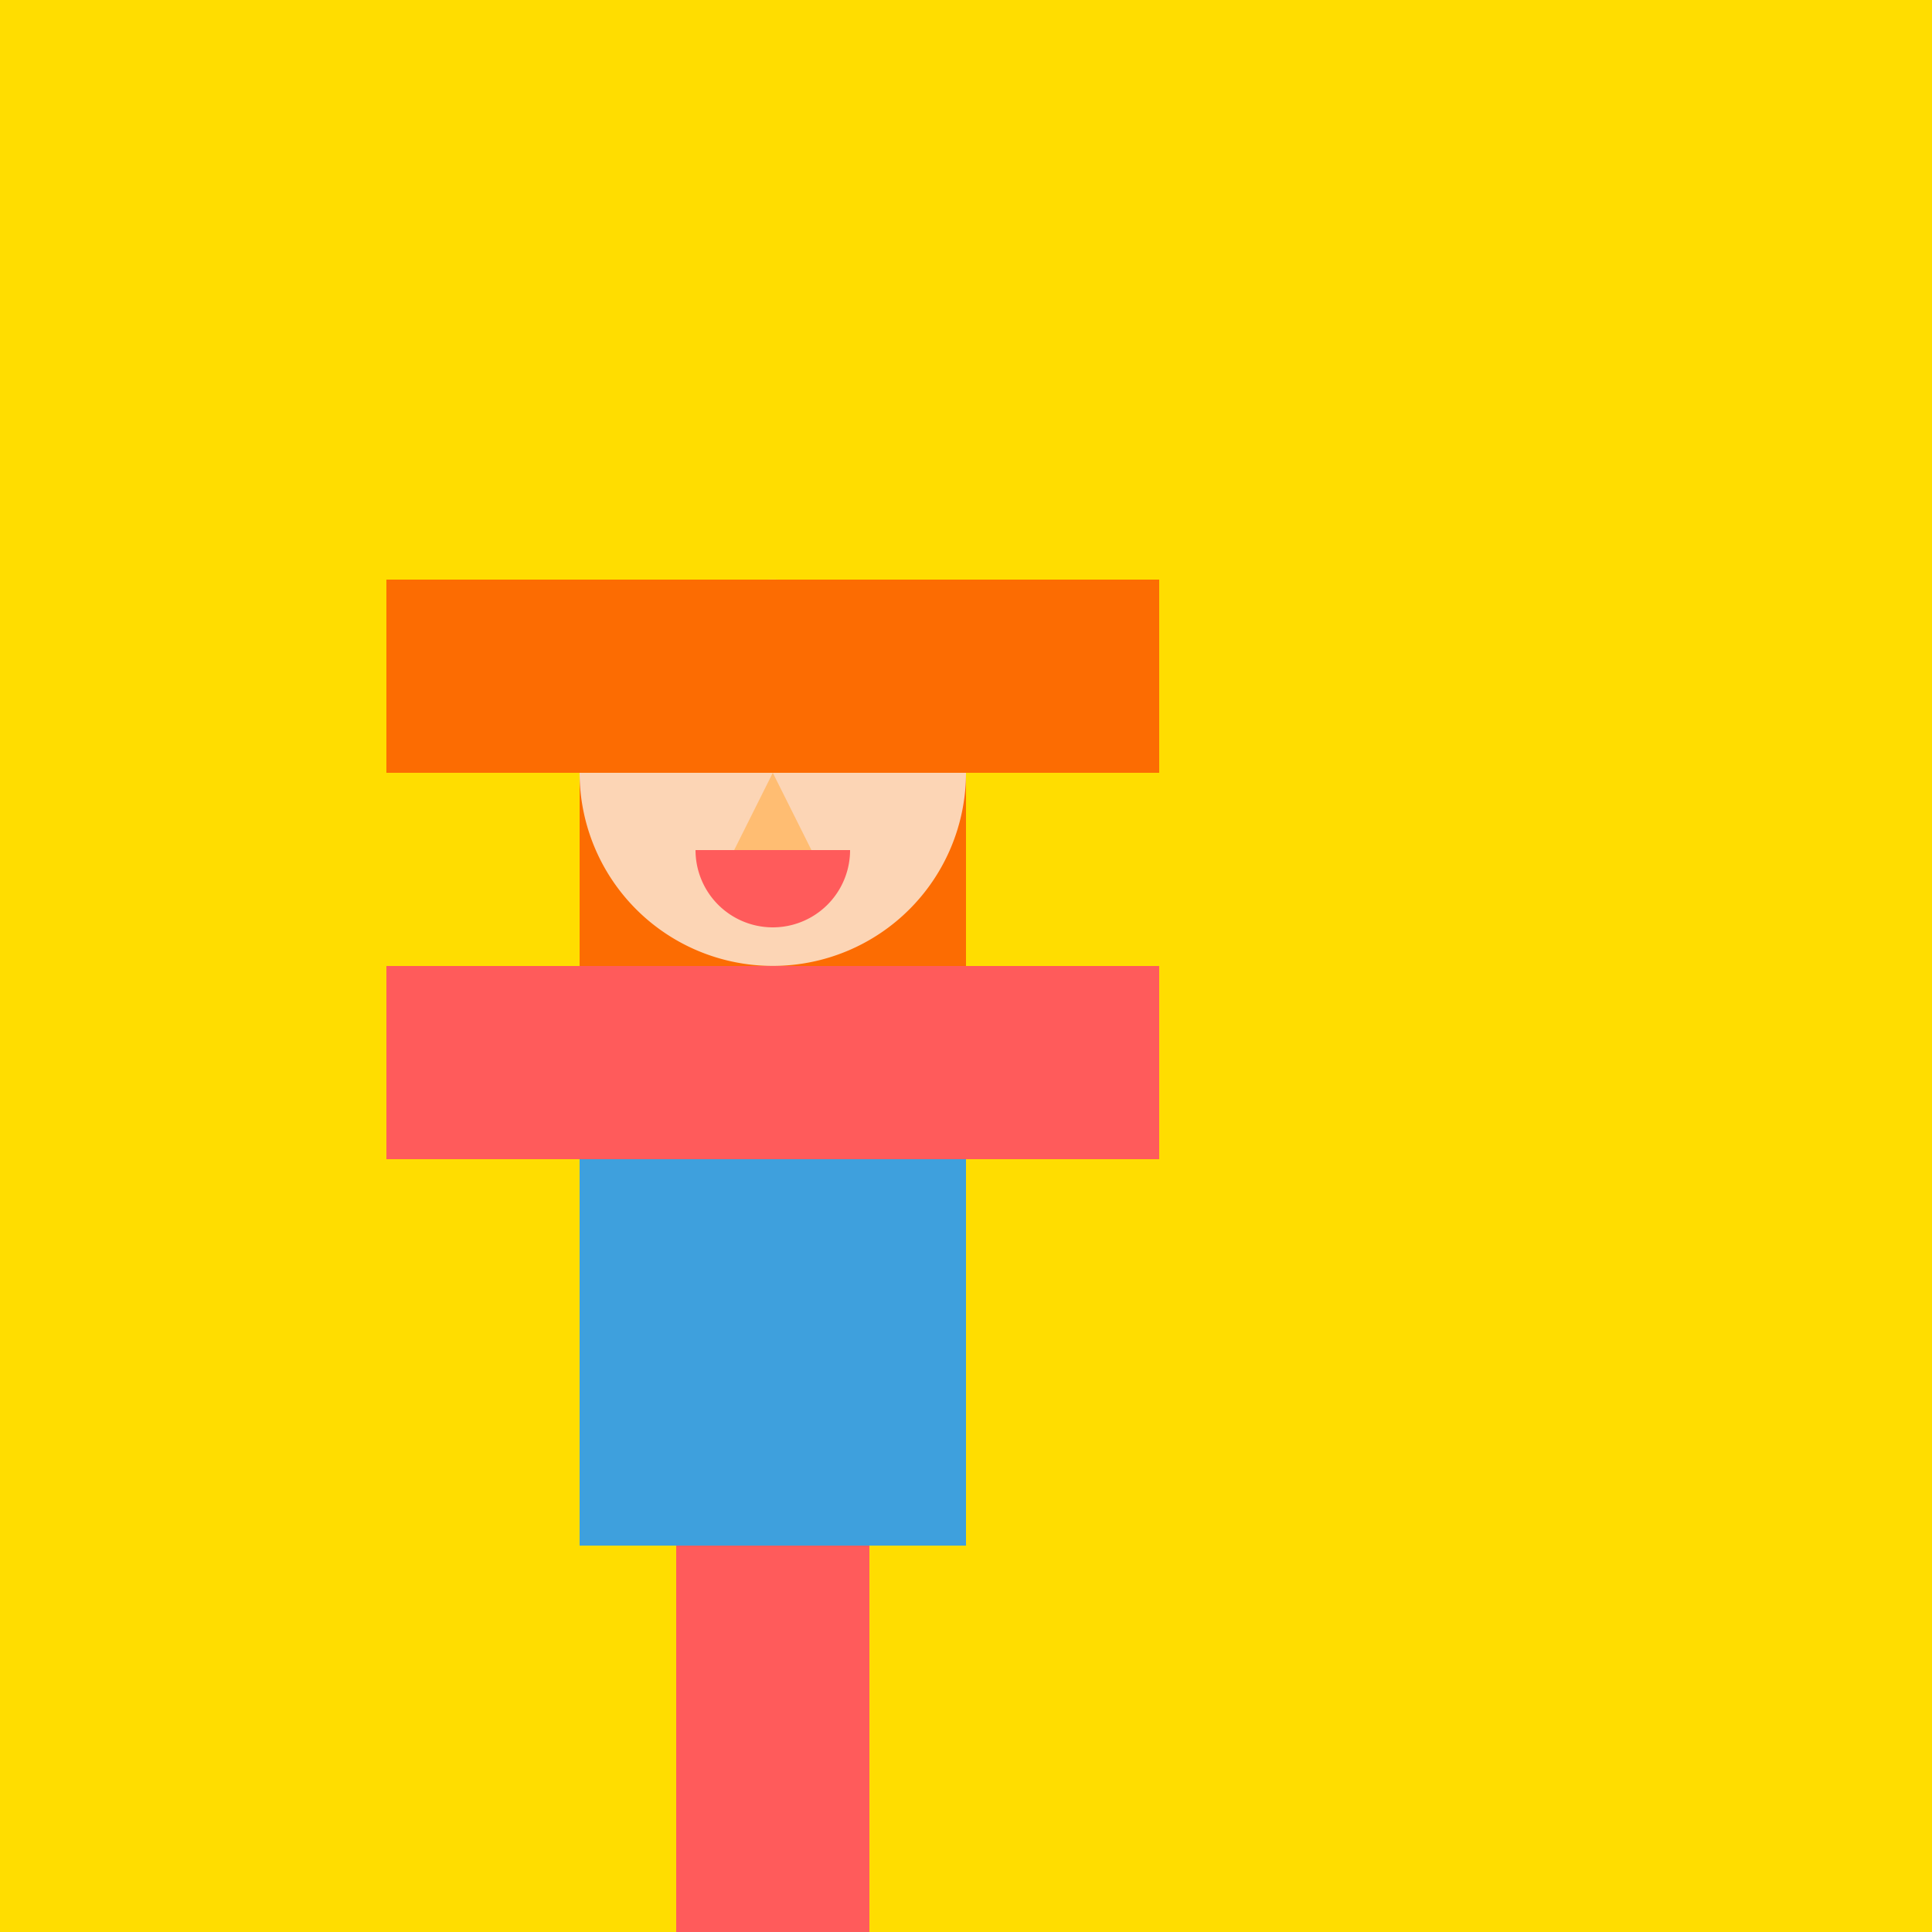
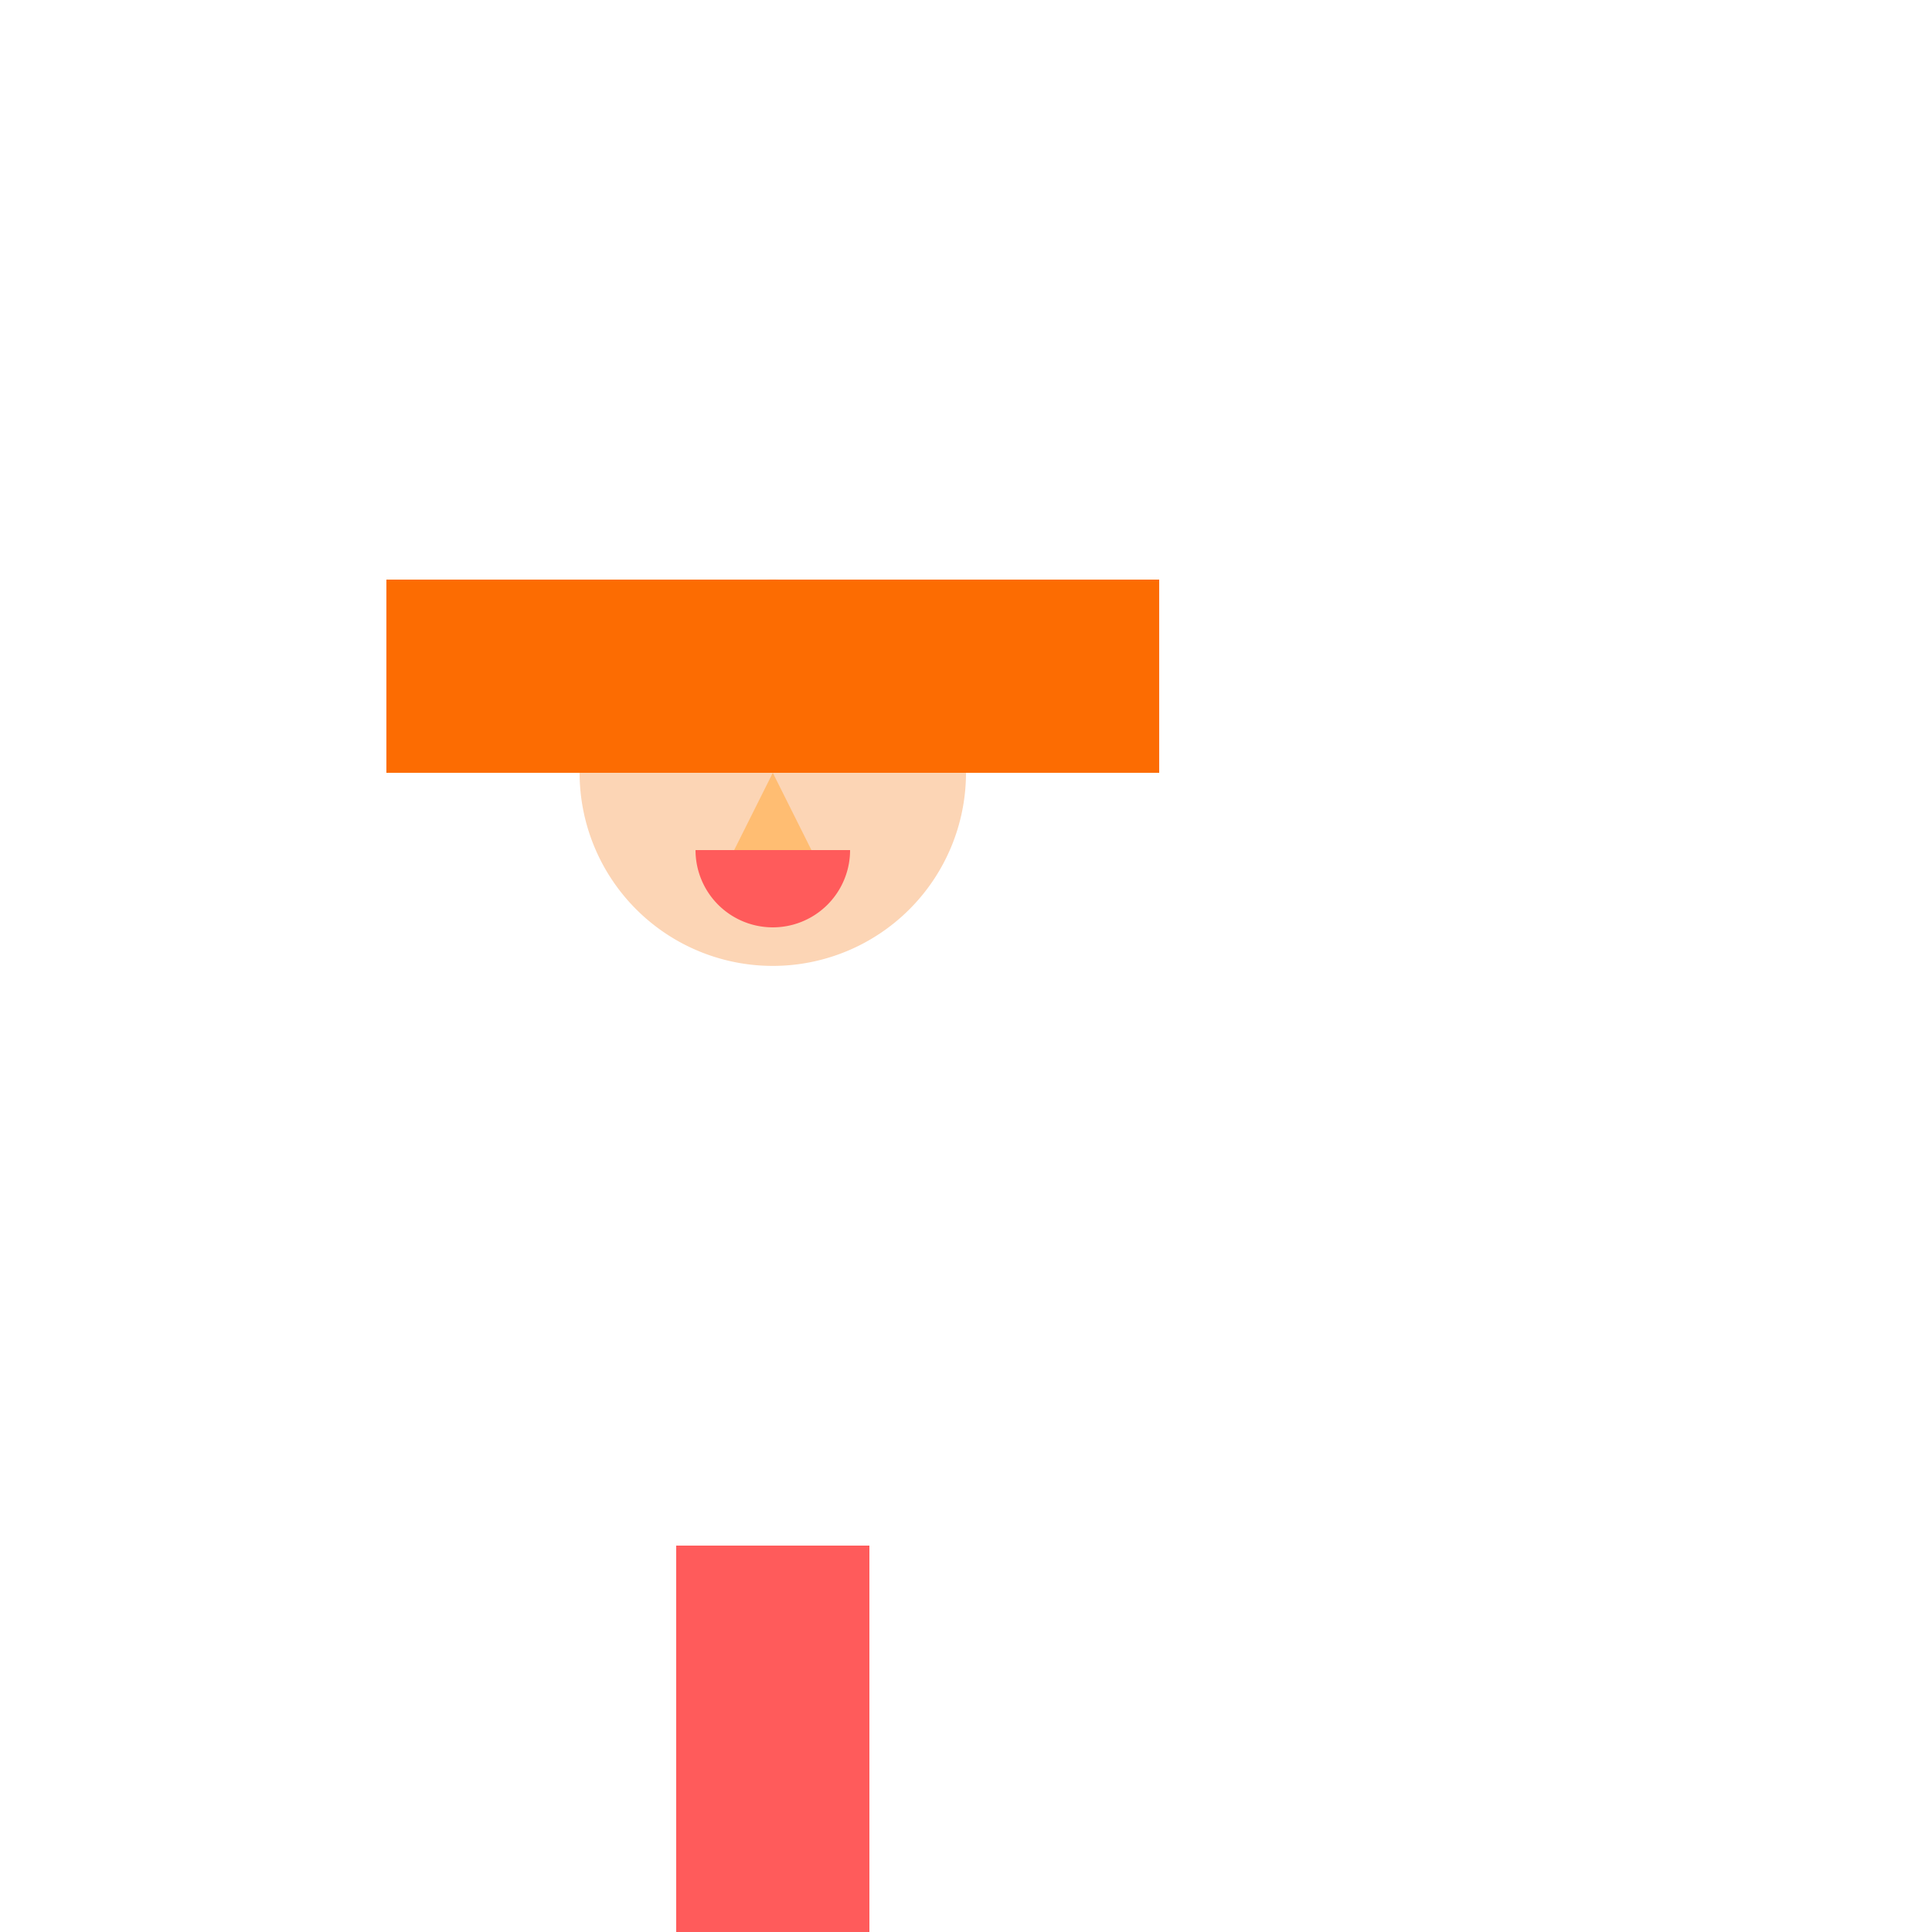
<svg xmlns="http://www.w3.org/2000/svg" width="500" height="500">
  <defs />
  <g>
-     <rect fill="#ffdd00" stroke="none" x="0" y="0" width="512" height="512" />
-     <path fill="#fc6c02" stroke="none" paint-order="stroke fill markers" d=" M 150 150 L 250 150 L 250 250 L 150 250 Z" />
    <path fill="#fcd5b5" stroke="none" paint-order="stroke fill markers" d=" M 250 200 A 50 50 0 1 1 250 199.95 Z" />
-     <path fill="#ffffff" stroke="none" paint-order="stroke fill markers" d=" M 195 190 A 10 10 0 1 1 195 189.99 L 225 190 A 10 10 0 1 1 225 189.99 Z" />
    <path fill="#ffbd72" stroke="none" paint-order="stroke fill markers" d=" M 200 200 L 190 220 L 210 220 Z" />
    <path fill="#ff5b5b" stroke="none" paint-order="stroke fill markers" d=" M 220 220 A 20 20 0 0 1 180 220 Z" />
-     <rect fill="#3ea0dd" stroke="none" x="150" y="250" width="100" height="150" />
-     <rect fill="#ff5b5b" stroke="none" x="100" y="250" width="200" height="50" />
    <rect fill="#ff5b5b" stroke="none" x="175" y="400" width="50" height="100" />
    <path fill="#fc6c02" stroke="none" paint-order="stroke fill markers" d=" M 100 150 L 300 150 L 300 200 L 100 200 Z" />
  </g>
</svg>